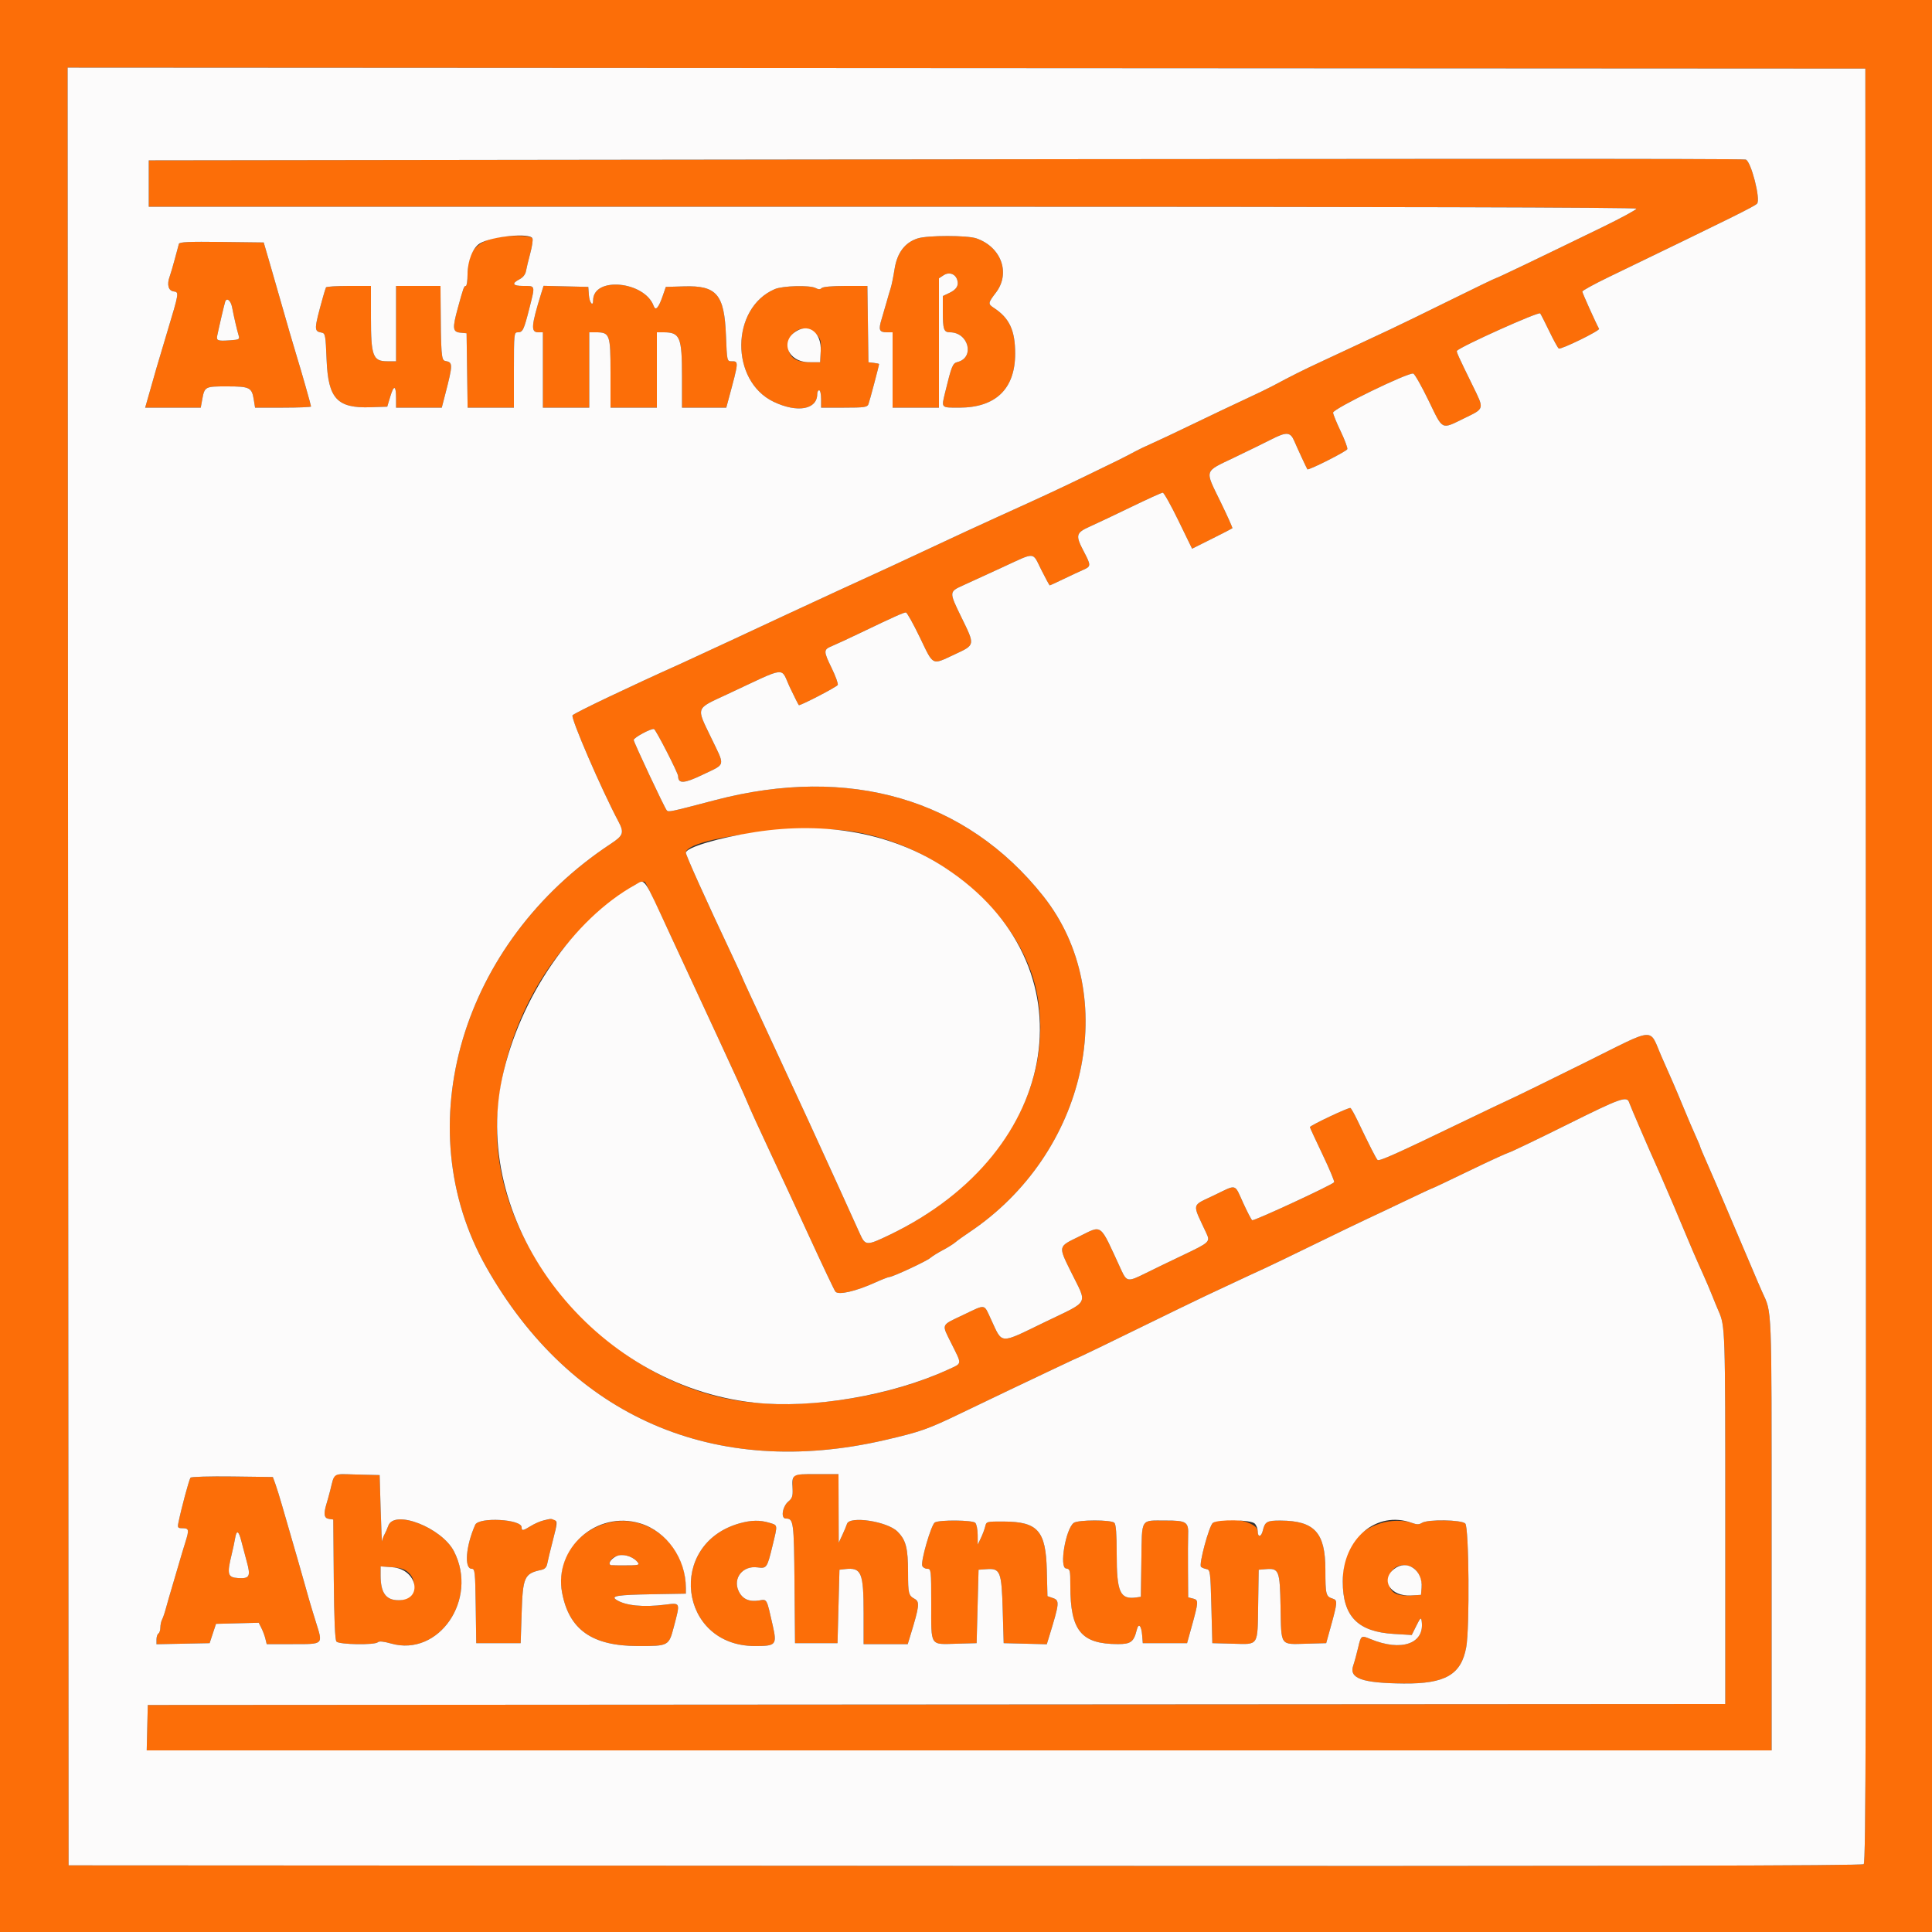
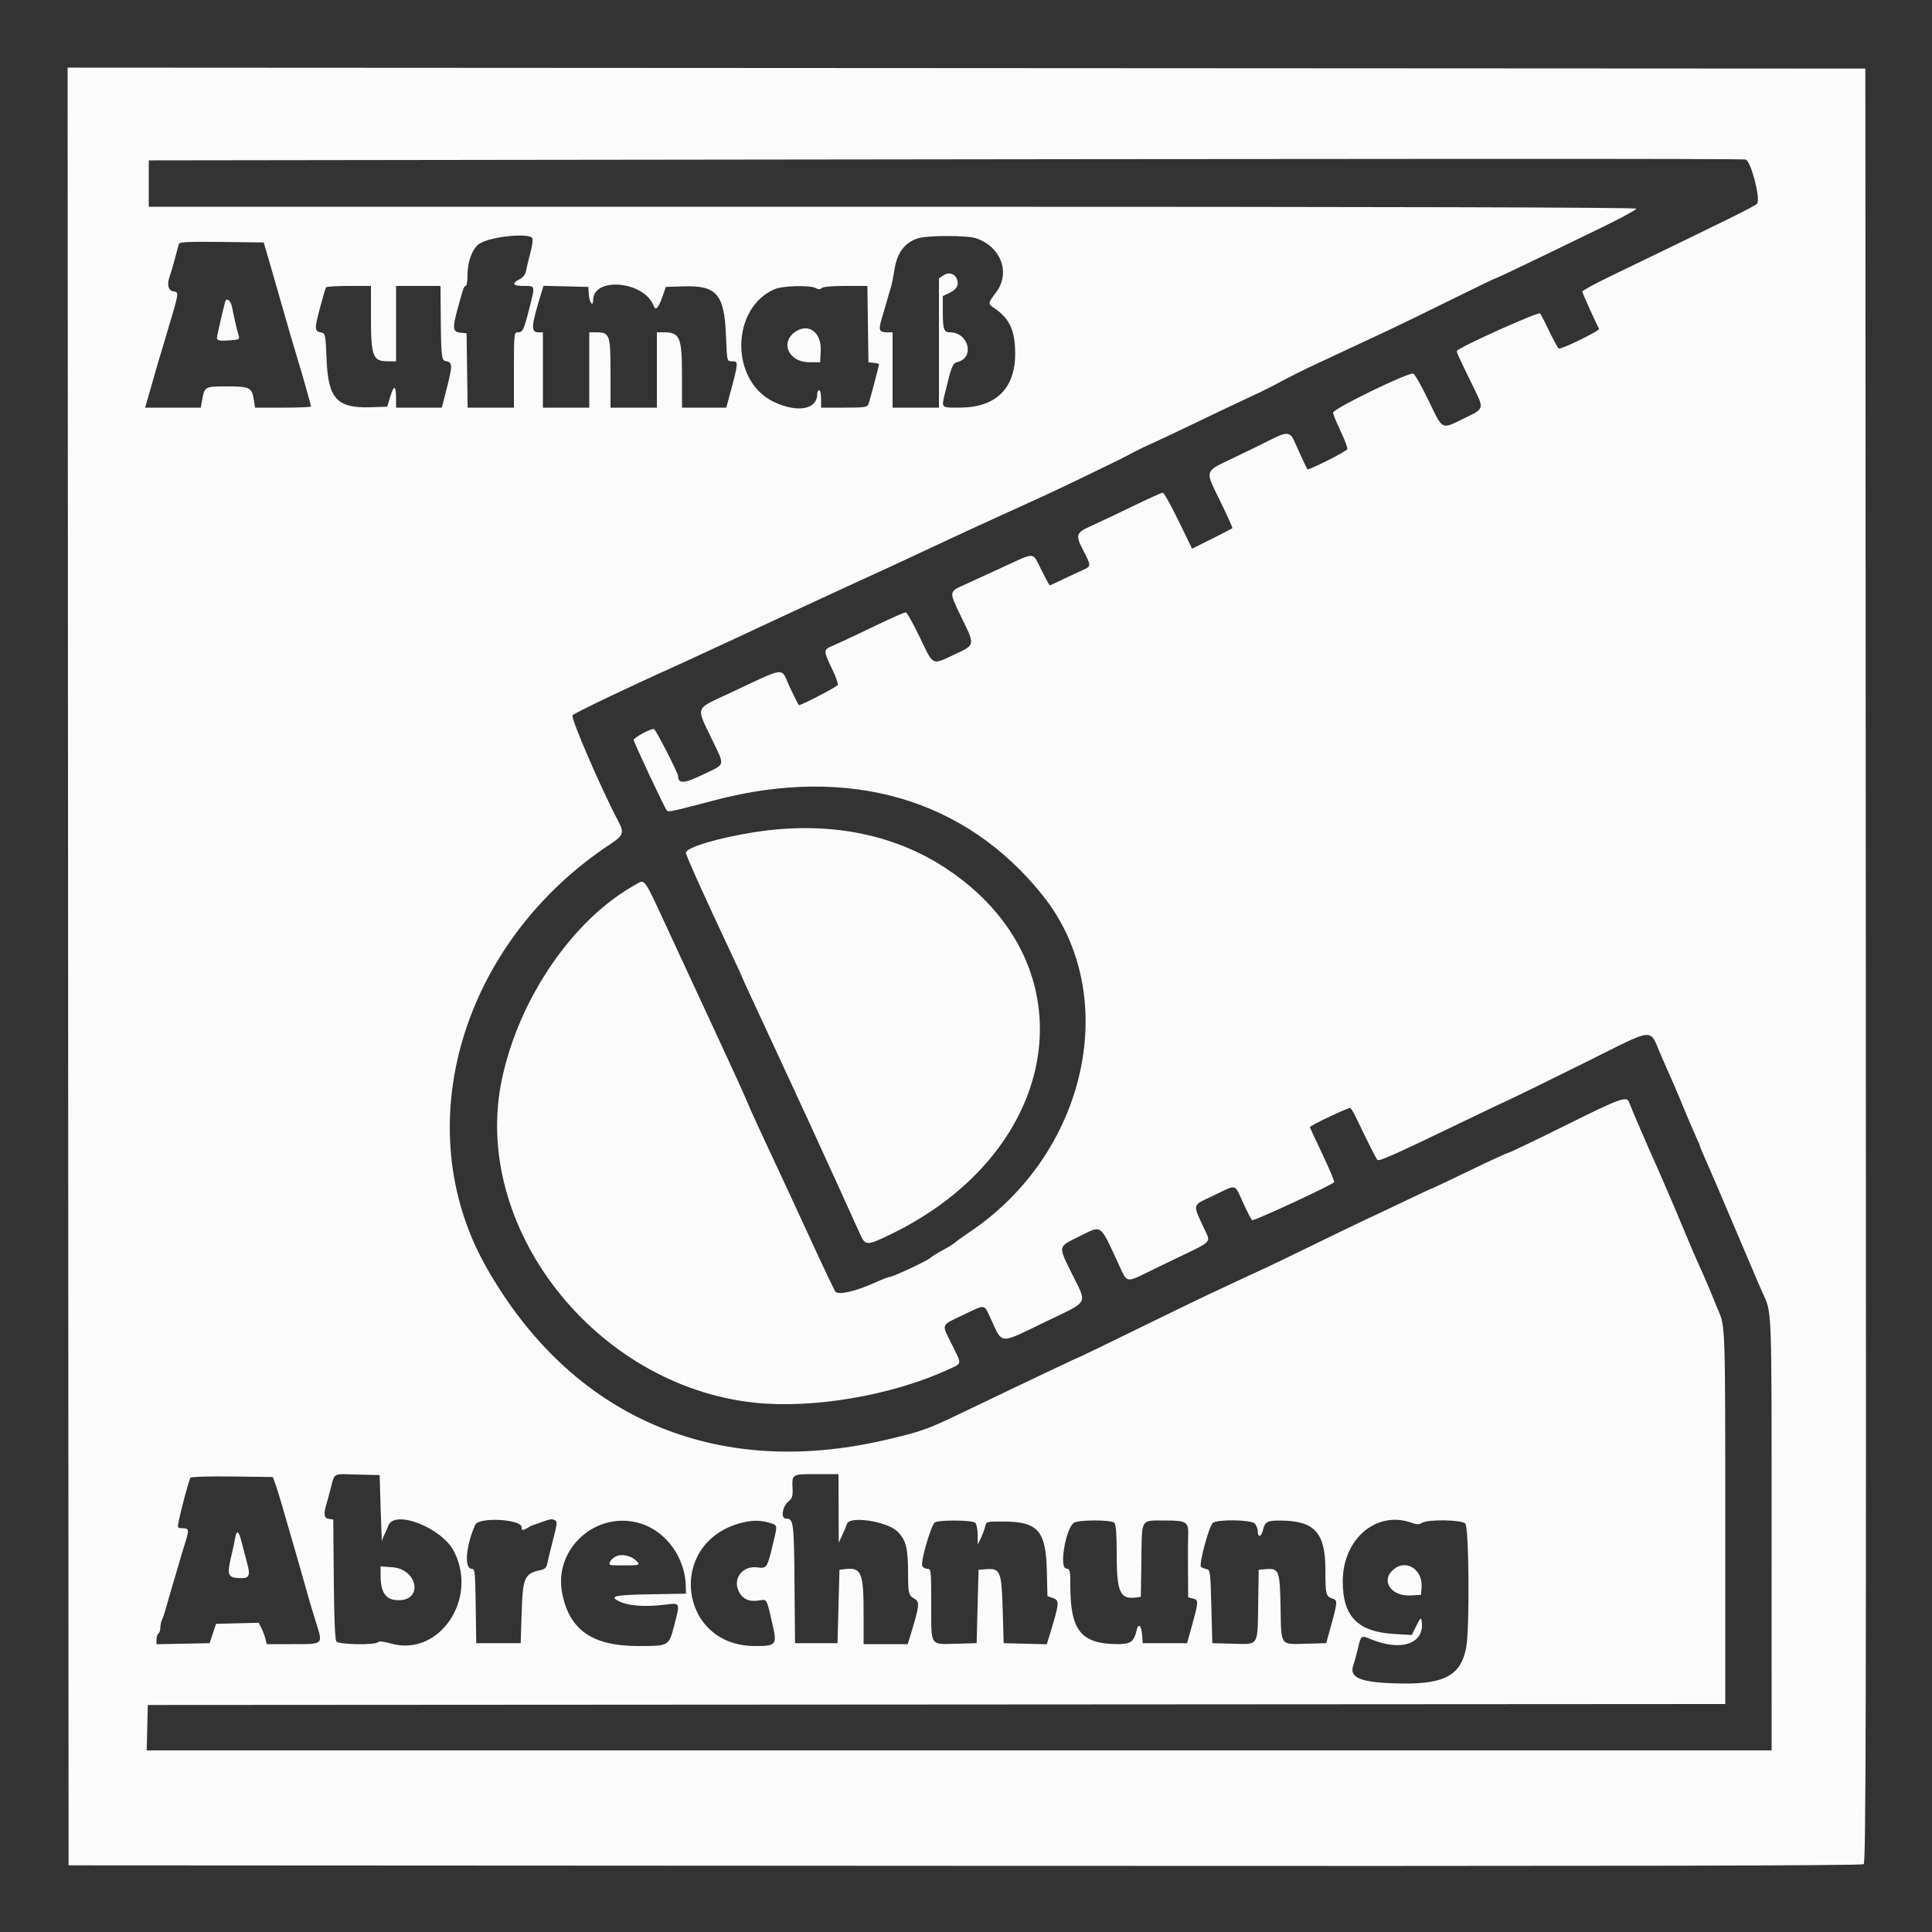
<svg xmlns="http://www.w3.org/2000/svg" id="svg" version="1.1" width="400" height="400" viewBox="0, 0, 400,400">
  <rect x="0" y="0" width="400" height="400" fill="#333333" stroke="none" />
  <g id="svgg">
-     <path id="path0" d="M0.000 200.000 L 0.000 400.000 200.000 400.000 L 400.000 400.000 400.000 200.000 L 400.000 0.000 200.000 0.000 L 0.000 0.000 0.000 200.000 M386.300 199.851 C 386.385 355.634,386.314 385.574,385.859 385.951 C 385.459 386.283,336.694 386.375,199.758 386.300 L 14.200 386.200 14.100 200.100 L 13.999 13.999 200.100 14.100 L 386.200 14.200 386.300 199.851 M105.900 33.100 L 30.800 33.202 30.800 38.001 L 30.800 42.800 184.800 42.800 C 287.201 42.800,338.800 42.934,338.800 43.200 C 338.800 43.420,335.695 45.112,331.900 46.960 C 318.292 53.585,309.911 57.600,309.688 57.600 C 309.564 57.600,305.308 59.653,300.231 62.161 C 295.154 64.670,289.560 67.394,287.800 68.213 C 286.040 69.033,283.070 70.423,281.200 71.301 C 279.330 72.179,275.910 73.775,273.600 74.848 C 269.715 76.652,267.555 77.733,263.400 79.955 C 262.520 80.425,260.000 81.641,257.800 82.657 C 255.600 83.673,250.830 85.940,247.200 87.694 C 243.570 89.448,239.610 91.318,238.400 91.848 C 237.190 92.379,235.660 93.110,235.000 93.473 C 233.176 94.477,230.755 95.679,224.400 98.736 C 218.112 101.760,216.289 102.607,206.600 106.999 C 203.080 108.595,197.140 111.341,193.400 113.101 C 189.660 114.861,185.610 116.750,184.400 117.300 C 179.971 119.311,166.906 125.331,163.600 126.885 C 159.058 129.020,142.511 136.705,141.000 137.383 C 130.537 142.072,119.108 147.520,118.540 148.090 C 118.080 148.550,124.506 163.426,128.027 170.054 C 129.263 172.381,129.064 172.984,126.500 174.672 C 95.484 195.093,84.229 233.252,100.654 262.306 C 118.225 293.388,147.986 306.311,183.200 298.151 C 190.601 296.436,192.073 295.916,199.000 292.575 C 202.740 290.770,207.330 288.570,209.200 287.686 C 211.070 286.801,215.095 284.890,218.144 283.439 C 221.192 281.987,223.745 280.800,223.815 280.800 C 223.886 280.800,229.041 278.303,235.272 275.252 C 241.502 272.201,247.950 269.071,249.600 268.297 C 257.951 264.379,260.721 263.088,262.000 262.517 C 262.770 262.173,267.360 259.959,272.200 257.596 C 277.040 255.233,281.990 252.846,283.200 252.292 C 284.410 251.738,287.882 250.095,290.915 248.642 C 293.949 247.189,296.504 246.000,296.592 246.000 C 296.681 246.000,300.049 244.404,304.077 242.454 C 308.105 240.504,311.850 238.779,312.400 238.621 C 312.950 238.463,318.452 235.821,324.627 232.751 C 335.677 227.257,336.873 226.840,337.326 228.328 C 337.500 228.900,341.670 238.574,342.788 241.000 C 343.130 241.743,344.104 243.980,345.442 247.100 C 345.749 247.815,346.253 248.985,346.562 249.700 C 346.871 250.415,347.608 252.170,348.200 253.600 C 349.876 257.648,351.093 260.470,352.600 263.800 C 353.197 265.120,354.040 267.100,354.474 268.200 C 354.908 269.300,355.501 270.740,355.792 271.400 C 357.183 274.554,357.200 275.077,357.200 314.059 L 357.200 352.799 193.900 352.900 L 30.600 353.000 30.487 357.700 L 30.375 362.400 198.587 362.400 L 366.800 362.400 366.794 317.500 C 366.788 269.219,366.899 272.031,364.818 267.428 C 364.414 266.532,363.596 264.630,363.000 263.200 C 362.404 261.770,361.599 259.880,361.210 259.000 C 360.821 258.120,359.291 254.520,357.809 251.000 C 356.327 247.480,354.414 243.025,353.558 241.099 C 352.701 239.174,352.000 237.514,352.000 237.411 C 352.000 237.308,351.567 236.273,351.037 235.112 C 350.507 233.950,349.408 231.380,348.594 229.400 C 347.779 227.420,346.794 225.080,346.405 224.200 C 346.015 223.320,344.945 220.890,344.026 218.800 C 341.329 212.659,343.205 212.526,328.320 219.913 C 321.214 223.439,314.230 226.860,312.800 227.515 C 311.370 228.170,307.140 230.182,303.400 231.988 C 289.032 238.923,285.533 240.493,285.203 240.151 C 284.883 239.821,283.550 237.197,281.006 231.892 C 280.397 230.623,279.762 229.500,279.594 229.396 C 279.289 229.208,271.200 233.030,271.200 233.362 C 271.200 233.459,272.373 235.995,273.806 238.998 C 275.239 242.000,276.326 244.596,276.221 244.766 C 275.896 245.291,259.599 252.846,259.252 252.632 C 259.073 252.522,258.227 250.894,257.372 249.016 C 255.542 244.995,256.150 245.155,251.410 247.446 C 246.577 249.782,246.763 248.876,249.783 255.365 C 250.584 257.085,250.400 257.258,245.083 259.785 C 242.397 261.062,238.809 262.798,237.108 263.644 C 233.503 265.436,233.282 265.403,232.124 262.895 C 227.526 252.935,228.379 253.592,223.268 256.079 C 219.056 258.129,219.091 257.963,221.725 263.306 C 225.169 270.293,225.760 269.155,216.314 273.729 C 206.754 278.358,207.621 278.407,205.154 273.100 C 203.663 269.893,204.179 269.972,199.446 272.229 C 194.702 274.491,194.907 273.986,197.013 278.229 C 199.209 282.656,199.279 282.190,196.207 283.597 C 182.489 289.880,163.671 292.331,150.400 289.564 C 123.941 284.048,101.814 257.274,102.917 232.109 C 103.540 217.892,109.519 203.703,119.200 193.464 C 124.546 187.811,132.679 181.668,133.551 182.624 C 133.740 182.831,136.101 187.770,138.799 193.600 C 141.497 199.430,146.006 209.150,148.819 215.200 C 151.633 221.250,154.292 227.100,154.729 228.200 C 155.165 229.300,157.131 233.620,159.098 237.800 C 161.064 241.980,164.882 250.208,167.581 256.083 C 170.279 261.959,172.696 267.051,172.950 267.399 C 173.528 268.190,177.101 267.387,181.155 265.555 C 182.561 264.920,183.887 264.400,184.102 264.400 C 184.786 264.400,191.766 261.155,192.600 260.450 C 193.040 260.077,194.210 259.348,195.200 258.828 C 196.190 258.309,197.360 257.577,197.800 257.202 C 198.240 256.827,199.500 255.920,200.600 255.188 C 225.092 238.870,232.326 206.089,215.977 185.507 C 199.998 165.389,175.876 158.351,148.000 165.671 C 138.655 168.125,138.413 168.176,138.040 167.770 C 137.607 167.299,131.200 153.656,131.200 153.205 C 131.200 152.711,134.872 150.742,135.408 150.948 C 135.811 151.103,140.400 160.059,140.400 160.691 C 140.400 162.334,141.648 162.250,145.603 160.341 C 150.329 158.061,150.172 158.832,147.173 152.609 C 144.141 146.317,143.955 146.823,150.400 143.822 C 163.389 137.774,161.478 137.980,163.578 142.400 C 164.519 144.380,165.341 146.000,165.404 146.000 C 165.987 146.000,173.306 142.189,173.452 141.809 C 173.557 141.535,173.004 139.996,172.222 138.389 C 170.451 134.750,170.455 134.502,172.300 133.737 C 173.125 133.395,175.870 132.121,178.400 130.907 C 185.002 127.738,187.094 126.800,187.555 126.800 C 187.778 126.800,189.086 129.140,190.461 132.000 C 193.319 137.945,192.868 137.723,197.594 135.516 C 201.962 133.476,201.924 133.689,199.005 127.714 C 196.495 122.574,196.498 122.515,199.306 121.237 C 200.458 120.714,204.083 119.051,207.362 117.543 C 214.589 114.218,213.673 114.167,215.600 118.000 C 216.485 119.760,217.267 121.200,217.338 121.200 C 217.410 121.200,218.713 120.600,220.234 119.866 C 221.755 119.132,223.585 118.278,224.300 117.968 C 225.895 117.277,225.901 117.054,224.400 114.200 C 222.611 110.798,222.730 110.319,225.700 108.991 C 227.075 108.376,230.926 106.552,234.257 104.937 C 237.588 103.321,240.506 102.000,240.740 102.000 C 240.975 102.000,242.436 104.611,243.987 107.802 L 246.808 113.603 250.904 111.556 C 253.157 110.430,255.068 109.446,255.150 109.370 C 255.233 109.295,254.099 106.769,252.630 103.758 C 249.410 97.155,249.220 97.753,255.487 94.753 C 258.299 93.407,261.818 91.686,263.306 90.928 C 266.366 89.370,267.162 89.433,267.958 91.295 C 268.603 92.807,270.513 96.923,270.679 97.163 C 270.877 97.447,278.763 93.473,278.946 92.997 C 279.042 92.746,278.419 91.067,277.560 89.266 C 276.702 87.465,276.000 85.738,276.000 85.430 C 276.000 84.629,291.693 76.997,292.613 77.350 C 292.923 77.468,294.356 80.003,295.799 82.983 C 298.802 89.184,298.329 88.950,303.129 86.613 C 307.422 84.524,307.347 84.822,304.861 79.753 C 301.917 73.750,301.482 72.784,301.648 72.620 C 302.657 71.616,318.595 64.460,318.882 64.882 C 319.074 65.167,319.940 66.872,320.806 68.670 C 321.671 70.469,322.537 72.038,322.730 72.157 C 323.169 72.428,331.278 68.462,331.068 68.079 C 330.377 66.822,327.600 60.645,327.600 60.365 C 327.600 60.168,330.075 58.812,333.100 57.350 C 358.923 44.874,363.171 42.772,363.774 42.169 C 364.586 41.357,362.523 33.327,361.427 33.033 C 360.660 32.827,293.779 32.845,105.900 33.100 M102.000 49.369 C 98.289 50.395,96.800 52.522,96.800 56.796 C 96.800 58.118,96.641 59.200,96.447 59.200 C 96.067 59.200,95.950 59.523,94.780 63.800 C 93.637 67.977,93.713 68.722,95.300 68.875 L 96.600 69.000 96.709 76.700 L 96.817 84.400 101.609 84.400 L 106.400 84.400 106.400 76.600 C 106.400 69.146,106.434 68.800,107.176 68.800 C 108.247 68.800,108.449 68.379,109.633 63.702 C 110.821 59.004,110.878 59.200,108.333 59.200 C 106.143 59.200,105.860 58.700,107.553 57.825 C 108.284 57.446,108.777 56.821,108.901 56.114 C 109.009 55.501,109.404 53.861,109.780 52.469 C 110.155 51.077,110.364 49.682,110.244 49.369 C 109.965 48.643,104.626 48.643,102.000 49.369 M190.005 49.356 C 187.363 50.197,185.749 52.320,185.219 55.657 C 184.961 57.275,184.602 59.050,184.421 59.600 C 184.241 60.150,183.870 61.410,183.597 62.400 C 183.325 63.390,182.841 65.051,182.522 66.091 C 181.839 68.317,182.036 68.800,183.624 68.800 L 184.800 68.800 184.800 76.600 L 184.800 84.400 189.600 84.400 L 194.400 84.400 194.400 71.009 L 194.400 57.618 195.373 56.981 C 196.495 56.246,197.783 56.687,198.182 57.943 C 198.548 59.096,198.038 59.945,196.556 60.647 L 195.200 61.291 195.200 64.413 C 195.200 68.201,195.401 68.800,196.669 68.800 C 200.538 68.800,201.874 74.042,198.238 74.955 C 197.232 75.207,197.024 75.722,195.664 81.306 C 194.886 84.500,194.792 84.400,198.589 84.400 C 206.154 84.400,210.182 80.507,210.180 73.200 C 210.178 68.402,208.993 65.855,205.782 63.751 C 204.513 62.920,204.534 62.755,206.200 60.573 C 209.261 56.563,207.312 51.148,202.163 49.356 C 200.276 48.699,192.070 48.699,190.005 49.356 M37.036 50.492 C 36.957 50.771,36.581 52.170,36.201 53.600 C 35.821 55.030,35.335 56.678,35.122 57.262 C 34.517 58.918,34.853 60.179,35.941 60.333 C 37.100 60.497,37.102 60.482,34.598 68.800 C 33.571 72.210,32.579 75.540,32.393 76.200 C 32.207 76.860,31.605 78.975,31.054 80.900 L 30.053 84.400 35.809 84.400 L 41.564 84.400 41.835 82.900 C 42.356 80.011,42.375 80.000,46.986 80.000 C 51.712 80.000,52.140 80.213,52.549 82.773 L 52.809 84.400 58.605 84.400 C 61.792 84.400,64.400 84.292,64.400 84.160 C 64.400 83.916,62.265 76.404,61.569 74.200 C 61.063 72.594,58.918 65.236,58.013 62.000 C 57.614 60.570,56.682 57.330,55.943 54.800 L 54.600 50.200 45.890 50.092 C 39.120 50.008,37.149 50.097,37.036 50.492 M67.494 59.500 C 67.410 59.665,67.141 60.520,66.896 61.400 C 64.982 68.281,64.970 68.574,66.600 68.866 C 67.341 68.998,67.416 69.412,67.619 74.491 C 67.941 82.540,69.798 84.545,76.712 84.315 L 80.174 84.200 80.809 82.089 C 81.554 79.614,82.000 79.756,82.000 82.467 L 82.000 84.400 86.733 84.400 L 91.466 84.400 92.163 81.700 C 93.794 75.380,93.796 75.022,92.200 74.733 C 91.365 74.582,91.293 73.633,91.216 61.700 L 91.200 59.200 86.600 59.200 L 82.000 59.200 82.000 67.000 L 82.000 74.800 80.194 74.800 C 77.203 74.800,76.803 73.727,76.801 65.700 L 76.800 59.200 72.224 59.200 C 69.707 59.200,67.578 59.335,67.494 59.500 M112.068 60.688 C 109.978 67.431,109.870 68.800,111.424 68.800 L 112.400 68.800 112.400 76.600 L 112.400 84.400 117.200 84.400 L 122.000 84.400 122.000 76.600 L 122.000 68.800 123.311 68.800 C 126.261 68.800,126.400 69.179,126.400 77.223 L 126.400 84.400 131.200 84.400 L 136.000 84.400 136.000 76.600 L 136.000 68.800 137.367 68.800 C 140.798 68.800,141.200 69.763,141.200 77.980 L 141.200 84.400 145.785 84.400 L 150.369 84.400 150.828 82.700 C 152.990 74.699,152.982 74.800,151.433 74.800 C 150.530 74.800,150.510 74.703,150.305 69.500 C 149.969 60.936,148.395 59.084,141.625 59.287 L 137.851 59.400 137.190 61.316 C 136.357 63.729,135.732 64.425,135.348 63.367 C 133.473 58.197,122.800 57.188,122.800 62.180 C 122.800 63.603,122.036 62.662,121.923 61.100 L 121.800 59.400 117.168 59.288 L 112.536 59.176 112.068 60.688 M160.400 59.864 C 151.270 63.772,151.133 78.873,160.188 83.194 C 165.085 85.531,169.200 84.795,169.200 81.581 C 169.200 81.152,169.380 80.800,169.600 80.800 C 169.820 80.800,170.000 81.610,170.000 82.600 L 170.000 84.400 174.757 84.400 C 178.914 84.400,179.550 84.312,179.795 83.700 C 180.042 83.083,182.000 75.691,182.000 75.375 C 182.000 75.308,181.505 75.196,180.900 75.127 L 179.800 75.000 179.692 67.100 L 179.583 59.200 175.072 59.200 C 172.342 59.200,170.387 59.373,170.123 59.637 C 169.807 59.953,169.460 59.953,168.869 59.637 C 167.684 59.002,162.061 59.153,160.400 59.864 M48.055 63.633 C 48.412 65.517,49.086 68.426,49.406 69.459 C 49.651 70.249,49.509 70.329,47.634 70.459 C 45.050 70.638,44.761 70.530,44.981 69.467 C 45.368 67.592,46.451 62.971,46.621 62.467 C 46.937 61.528,47.789 62.220,48.055 63.633 M168.947 69.144 C 169.928 70.169,170.030 70.536,169.922 72.644 L 169.800 75.000 167.523 74.991 C 164.641 74.980,163.193 73.851,163.213 71.630 C 163.242 68.344,166.731 66.832,168.947 69.144 M177.000 172.227 C 195.137 175.372,211.310 189.560,214.603 205.214 C 218.708 224.727,206.499 244.951,184.130 255.689 C 179.458 257.932,179.166 257.924,178.074 255.524 C 177.643 254.576,175.578 250.020,173.486 245.400 C 170.068 237.854,164.689 226.159,160.607 217.400 C 159.787 215.640,158.660 213.210,158.102 212.000 C 157.545 210.790,156.304 208.118,155.344 206.063 C 154.385 204.008,153.600 202.273,153.600 202.208 C 153.600 202.143,152.678 200.135,151.550 197.745 C 146.198 186.401,142.000 177.083,142.000 176.549 C 142.000 173.422,166.467 170.400,177.000 172.227 M69.017 306.088 C 68.882 306.589,68.586 307.720,68.359 308.600 C 68.132 309.480,67.778 310.753,67.573 311.428 C 66.953 313.471,67.102 314.330,68.100 314.472 L 69.000 314.600 69.106 326.966 C 69.177 335.276,69.357 339.507,69.655 339.866 C 70.187 340.507,77.612 340.628,78.234 340.006 C 78.494 339.746,79.429 339.839,80.964 340.275 C 90.871 343.094,99.066 331.110,94.003 321.210 C 91.484 316.284,81.619 312.436,80.390 315.900 C 80.175 316.505,79.820 317.313,79.600 317.695 C 79.380 318.077,79.161 318.707,79.114 319.095 C 79.067 319.483,78.932 316.560,78.814 312.600 L 78.600 305.400 73.931 305.288 C 69.365 305.178,69.256 305.195,69.017 306.088 M164.238 305.900 C 164.120 306.285,164.057 307.386,164.098 308.346 C 164.158 309.734,163.987 310.243,163.265 310.828 C 161.991 311.860,161.588 314.400,162.699 314.400 C 164.300 314.400,164.384 315.028,164.494 327.834 L 164.600 340.200 169.000 340.200 L 173.400 340.200 173.600 332.600 L 173.800 325.000 174.948 324.869 C 178.356 324.479,178.800 325.539,178.800 334.060 L 178.800 340.400 183.368 340.400 L 187.936 340.400 188.519 338.500 C 190.338 332.572,190.449 331.635,189.400 331.048 C 188.097 330.318,188.013 329.990,188.004 325.600 C 187.994 320.466,187.579 318.859,185.808 317.088 C 183.698 314.978,175.885 313.790,175.360 315.500 C 175.242 315.885,174.809 316.920,174.397 317.800 L 173.650 319.400 173.625 312.300 L 173.600 305.200 169.027 305.200 C 165.020 305.200,164.427 305.287,164.238 305.900 M39.437 305.940 C 39.091 306.500,37.516 312.382,36.930 315.300 C 36.735 316.271,36.829 316.400,37.731 316.400 C 39.148 316.400,39.203 316.669,38.345 319.400 C 37.931 320.720,37.415 322.430,37.200 323.200 C 36.984 323.970,36.349 326.130,35.788 328.000 C 35.227 329.870,34.578 332.120,34.345 333.000 C 34.112 333.880,33.760 334.913,33.561 335.295 C 33.362 335.677,33.200 336.431,33.200 336.971 C 33.200 337.511,33.020 338.064,32.800 338.200 C 32.580 338.336,32.400 338.892,32.400 339.435 L 32.400 340.423 37.900 340.311 L 43.400 340.200 44.062 338.200 L 44.725 336.200 49.145 336.087 L 53.566 335.974 54.127 337.087 C 54.435 337.699,54.806 338.695,54.951 339.300 L 55.215 340.400 60.620 340.400 C 67.044 340.400,66.883 340.549,65.432 335.918 C 64.860 334.093,64.190 331.880,63.942 331.000 C 63.695 330.120,63.340 328.860,63.154 328.200 C 62.359 325.373,61.039 320.772,60.169 317.800 C 59.654 316.040,58.846 313.250,58.373 311.600 C 57.900 309.950,57.283 307.970,57.001 307.200 L 56.490 305.800 48.073 305.692 C 43.444 305.633,39.558 305.744,39.437 305.940 M112.543 314.782 C 111.852 314.946,110.661 315.468,109.896 315.941 C 108.252 316.957,108.000 316.993,108.000 316.214 C 108.000 314.513,99.121 314.038,98.383 315.700 C 96.436 320.087,96.067 324.800,97.671 324.800 C 98.325 324.800,98.392 325.427,98.491 332.500 L 98.600 340.200 103.200 340.200 L 107.800 340.200 108.000 334.000 C 108.242 326.485,108.557 325.789,112.054 325.035 C 112.808 324.873,113.166 324.493,113.313 323.704 C 113.425 323.097,113.959 320.890,114.499 318.800 C 115.652 314.337,115.522 314.071,112.543 314.782 M124.905 315.570 C 118.683 317.691,115.198 323.472,116.370 329.728 C 117.812 337.422,122.580 340.782,132.074 340.794 C 138.462 340.802,138.469 340.799,139.535 336.737 C 140.858 331.696,140.911 331.825,137.700 332.230 C 133.158 332.802,129.501 332.437,127.612 331.222 C 126.386 330.434,127.879 330.196,134.832 330.075 L 142.000 329.950 142.000 328.780 C 142.000 319.359,133.366 312.687,124.905 315.570 M153.200 315.369 C 137.970 319.580,140.525 340.761,156.267 340.794 C 160.693 340.803,160.900 340.563,159.975 336.477 C 158.699 330.835,158.840 331.091,157.164 331.359 C 155.085 331.692,153.715 331.069,152.937 329.438 C 151.666 326.771,153.765 324.102,156.814 324.511 C 158.747 324.770,158.826 324.656,159.968 319.931 C 161.027 315.553,161.065 315.806,159.254 315.263 C 157.342 314.691,155.541 314.722,153.200 315.369 M193.551 315.204 C 192.798 315.643,190.586 323.264,190.941 324.191 C 191.070 324.526,191.541 324.800,191.987 324.800 C 192.775 324.800,192.800 325.029,192.800 332.151 C 192.800 340.995,192.461 340.469,198.058 340.314 L 202.200 340.200 202.400 332.600 L 202.600 325.000 204.221 324.881 C 207.105 324.669,207.366 325.323,207.600 333.341 L 207.800 340.200 212.264 340.313 L 216.727 340.426 217.315 338.513 C 219.339 331.919,219.393 331.345,218.030 330.870 L 216.863 330.464 216.732 325.101 C 216.531 316.921,214.874 315.049,207.808 315.017 C 204.297 315.000,204.210 315.023,203.988 316.000 C 203.863 316.550,203.462 317.630,203.096 318.400 L 202.431 319.800 202.416 317.780 C 202.407 316.669,202.184 315.544,201.920 315.280 C 201.341 314.701,194.518 314.639,193.551 315.204 M222.298 315.300 C 220.626 316.575,219.279 324.526,220.700 324.728 C 221.555 324.849,221.600 325.030,221.600 328.361 C 221.600 337.634,223.850 340.382,231.454 340.396 C 234.128 340.400,234.745 339.934,235.359 337.442 C 235.730 335.937,236.310 336.540,236.473 338.600 L 236.600 340.200 241.186 340.200 L 245.772 340.200 246.659 337.007 C 248.169 331.569,248.188 331.262,247.016 330.968 L 246.000 330.713 245.961 325.057 C 245.940 321.945,245.953 318.737,245.990 317.927 C 246.120 315.091,245.680 314.799,241.286 314.806 C 236.050 314.814,236.436 314.178,236.309 323.018 L 236.200 330.600 235.259 330.733 C 231.892 331.210,231.200 329.669,231.200 321.693 C 231.200 317.612,231.050 315.610,230.720 315.280 C 230.058 314.618,223.170 314.634,222.298 315.300 M251.107 315.300 C 250.326 315.904,248.162 323.930,248.654 324.395 C 248.844 324.575,249.360 324.787,249.800 324.866 C 250.558 325.002,250.610 325.405,250.800 332.605 L 251.000 340.200 255.240 340.313 C 260.676 340.458,260.356 340.954,260.490 332.170 L 260.600 325.000 262.000 324.882 C 264.810 324.646,264.984 325.085,265.126 332.740 C 265.277 340.913,264.964 340.466,270.445 340.314 L 274.574 340.200 275.460 337.007 C 276.934 331.695,276.963 331.305,275.912 330.977 C 274.510 330.539,274.413 330.148,274.406 324.945 C 274.396 317.316,272.155 314.864,265.149 314.818 C 262.319 314.799,261.892 315.039,261.448 316.900 C 261.123 318.260,260.400 318.349,260.400 317.029 C 260.400 314.940,253.283 313.616,251.107 315.300 M285.959 315.342 C 280.475 317.085,278.000 320.841,278.000 327.422 C 278.000 334.666,281.104 337.844,288.619 338.292 L 292.288 338.511 293.244 336.588 C 294.070 334.927,294.219 334.795,294.339 335.615 C 295.024 340.310,290.141 342.020,283.713 339.337 C 281.831 338.552,281.777 338.590,281.193 341.100 C 280.899 342.365,280.438 344.048,280.168 344.840 C 279.265 347.494,282.008 348.470,290.600 348.551 C 299.243 348.633,302.539 346.720,303.570 341.027 C 304.300 336.996,304.138 316.196,303.371 315.429 C 302.581 314.638,295.626 314.527,294.411 315.286 C 293.800 315.668,293.343 315.668,292.288 315.286 C 290.658 314.697,287.912 314.721,285.959 315.342 M49.972 319.100 C 50.234 320.145,50.731 322.022,51.078 323.270 C 51.940 326.374,51.683 326.875,49.304 326.722 C 47.127 326.583,46.956 325.949,47.971 321.800 C 48.240 320.700,48.556 319.215,48.674 318.500 C 48.974 316.677,49.416 316.881,49.972 319.100 M131.860 323.267 C 132.584 324.066,132.452 324.100,128.600 324.100 C 126.228 324.100,126.012 324.034,126.260 323.388 C 126.944 321.604,130.290 321.532,131.860 323.267 M292.155 324.383 C 293.479 324.886,294.476 326.882,294.323 328.724 L 294.200 330.200 292.119 330.320 C 288.925 330.505,287.600 329.654,287.600 327.419 C 287.600 324.726,289.582 323.405,292.155 324.383 M84.595 325.595 C 86.805 327.672,85.486 331.309,82.522 331.309 C 79.901 331.309,78.800 329.787,78.800 326.165 L 78.800 324.304 81.195 324.477 C 83.005 324.608,83.834 324.880,84.595 325.595 " stroke="none" fill="#fc6e08" fill-rule="evenodd" />
-     <path id="path1" d="M14.100 200.100 L 14.200 386.200 199.758 386.300 C 336.694 386.375,385.459 386.283,385.859 385.951 C 386.314 385.574,386.385 355.634,386.300 199.851 L 386.200 14.200 200.100 14.100 L 13.999 13.999 14.100 200.100 M361.427 33.033 C 362.523 33.327,364.586 41.357,363.774 42.169 C 363.171 42.772,358.923 44.874,333.100 57.350 C 330.075 58.812,327.600 60.168,327.600 60.365 C 327.600 60.645,330.377 66.822,331.068 68.079 C 331.278 68.462,323.169 72.428,322.730 72.157 C 322.537 72.038,321.671 70.469,320.806 68.670 C 319.940 66.872,319.074 65.167,318.882 64.882 C 318.595 64.460,302.657 71.616,301.648 72.620 C 301.482 72.784,301.917 73.750,304.861 79.753 C 307.347 84.822,307.422 84.524,303.129 86.613 C 298.329 88.950,298.802 89.184,295.799 82.983 C 294.356 80.003,292.923 77.468,292.613 77.350 C 291.693 76.997,276.000 84.629,276.000 85.430 C 276.000 85.738,276.702 87.465,277.560 89.266 C 278.419 91.067,279.042 92.746,278.946 92.997 C 278.763 93.473,270.877 97.447,270.679 97.163 C 270.513 96.923,268.603 92.807,267.958 91.295 C 267.162 89.433,266.366 89.370,263.306 90.928 C 261.818 91.686,258.299 93.407,255.487 94.753 C 249.220 97.753,249.410 97.155,252.630 103.758 C 254.099 106.769,255.233 109.295,255.150 109.370 C 255.068 109.446,253.157 110.430,250.904 111.556 L 246.808 113.603 243.987 107.802 C 242.436 104.611,240.975 102.000,240.740 102.000 C 240.506 102.000,237.588 103.321,234.257 104.937 C 230.926 106.552,227.075 108.376,225.700 108.991 C 222.730 110.319,222.611 110.798,224.400 114.200 C 225.901 117.054,225.895 117.277,224.300 117.968 C 223.585 118.278,221.755 119.132,220.234 119.866 C 218.713 120.600,217.410 121.200,217.338 121.200 C 217.267 121.200,216.485 119.760,215.600 118.000 C 213.673 114.167,214.589 114.218,207.362 117.543 C 204.083 119.051,200.458 120.714,199.306 121.237 C 196.498 122.515,196.495 122.574,199.005 127.714 C 201.924 133.689,201.962 133.476,197.594 135.516 C 192.868 137.723,193.319 137.945,190.461 132.000 C 189.086 129.140,187.778 126.800,187.555 126.800 C 187.094 126.800,185.002 127.738,178.400 130.907 C 175.870 132.121,173.125 133.395,172.300 133.737 C 170.455 134.502,170.451 134.750,172.222 138.389 C 173.004 139.996,173.557 141.535,173.452 141.809 C 173.306 142.189,165.987 146.000,165.404 146.000 C 165.341 146.000,164.519 144.380,163.578 142.400 C 161.478 137.980,163.389 137.774,150.400 143.822 C 143.955 146.823,144.141 146.317,147.173 152.609 C 150.172 158.832,150.329 158.061,145.603 160.341 C 141.648 162.250,140.400 162.334,140.400 160.691 C 140.400 160.059,135.811 151.103,135.408 150.948 C 134.872 150.742,131.200 152.711,131.200 153.205 C 131.200 153.656,137.607 167.299,138.040 167.770 C 138.413 168.176,138.655 168.125,148.000 165.671 C 175.876 158.351,199.998 165.389,215.977 185.507 C 232.326 206.089,225.092 238.870,200.600 255.188 C 199.500 255.920,198.240 256.827,197.800 257.202 C 197.360 257.577,196.190 258.309,195.200 258.828 C 194.210 259.348,193.040 260.077,192.600 260.450 C 191.766 261.155,184.786 264.400,184.102 264.400 C 183.887 264.400,182.561 264.920,181.155 265.555 C 177.101 267.387,173.528 268.190,172.950 267.399 C 172.696 267.051,170.279 261.959,167.581 256.083 C 164.882 250.208,161.064 241.980,159.098 237.800 C 157.131 233.620,155.165 229.300,154.729 228.200 C 154.292 227.100,151.633 221.250,148.819 215.200 C 146.006 209.150,141.497 199.430,138.799 193.600 C 133.019 181.109,133.647 182.004,131.504 183.197 C 118.693 190.331,107.586 206.463,103.963 223.200 C 97.345 253.780,123.057 286.862,156.200 290.408 C 168.285 291.701,184.563 288.930,196.207 283.597 C 199.279 282.190,199.209 282.656,197.013 278.229 C 194.907 273.986,194.702 274.491,199.446 272.229 C 204.179 269.972,203.663 269.893,205.154 273.100 C 207.621 278.407,206.754 278.358,216.314 273.729 C 225.760 269.155,225.169 270.293,221.725 263.306 C 219.091 257.963,219.056 258.129,223.268 256.079 C 228.379 253.592,227.526 252.935,232.124 262.895 C 233.282 265.403,233.503 265.436,237.108 263.644 C 238.809 262.798,242.397 261.062,245.083 259.785 C 250.400 257.258,250.584 257.085,249.783 255.365 C 246.763 248.876,246.577 249.782,251.410 247.446 C 256.150 245.155,255.542 244.995,257.372 249.016 C 258.227 250.894,259.073 252.522,259.252 252.632 C 259.599 252.846,275.896 245.291,276.221 244.766 C 276.326 244.596,275.239 242.000,273.806 238.998 C 272.373 235.995,271.200 233.459,271.200 233.362 C 271.200 233.030,279.289 229.208,279.594 229.396 C 279.762 229.500,280.397 230.623,281.006 231.892 C 283.550 237.197,284.883 239.821,285.203 240.151 C 285.533 240.493,289.032 238.923,303.400 231.988 C 307.140 230.182,311.370 228.170,312.800 227.515 C 314.230 226.860,321.214 223.439,328.320 219.913 C 343.205 212.526,341.329 212.659,344.026 218.800 C 344.945 220.890,346.015 223.320,346.405 224.200 C 346.794 225.080,347.779 227.420,348.594 229.400 C 349.408 231.380,350.507 233.950,351.037 235.112 C 351.567 236.273,352.000 237.308,352.000 237.411 C 352.000 237.514,352.701 239.174,353.558 241.099 C 354.414 243.025,356.327 247.480,357.809 251.000 C 359.291 254.520,360.821 258.120,361.210 259.000 C 361.599 259.880,362.404 261.770,363.000 263.200 C 363.596 264.630,364.414 266.532,364.818 267.428 C 366.899 272.031,366.788 269.219,366.794 317.500 L 366.800 362.400 198.587 362.400 L 30.375 362.400 30.487 357.700 L 30.600 353.000 193.900 352.900 L 357.200 352.799 357.200 314.059 C 357.200 275.077,357.183 274.554,355.792 271.400 C 355.501 270.740,354.908 269.300,354.474 268.200 C 354.040 267.100,353.197 265.120,352.600 263.800 C 351.093 260.470,349.876 257.648,348.200 253.600 C 347.608 252.170,346.871 250.415,346.562 249.700 C 346.253 248.985,345.749 247.815,345.442 247.100 C 344.104 243.980,343.130 241.743,342.788 241.000 C 341.670 238.574,337.500 228.900,337.326 228.328 C 336.873 226.840,335.677 227.257,324.627 232.751 C 318.452 235.821,312.950 238.463,312.400 238.621 C 311.850 238.779,308.105 240.504,304.077 242.454 C 300.049 244.404,296.681 246.000,296.592 246.000 C 296.504 246.000,293.949 247.189,290.915 248.642 C 287.882 250.095,284.410 251.738,283.200 252.292 C 281.990 252.846,277.040 255.233,272.200 257.596 C 267.360 259.959,262.770 262.173,262.000 262.517 C 260.721 263.088,257.951 264.379,249.600 268.297 C 247.950 269.071,241.502 272.201,235.272 275.252 C 229.041 278.303,223.886 280.800,223.815 280.800 C 223.745 280.800,221.192 281.987,218.144 283.439 C 215.095 284.890,211.070 286.801,209.200 287.686 C 207.330 288.570,202.740 290.770,199.000 292.575 C 192.073 295.916,190.601 296.436,183.200 298.151 C 147.986 306.311,118.225 293.388,100.654 262.306 C 84.229 233.252,95.484 195.093,126.500 174.672 C 129.064 172.984,129.263 172.381,128.027 170.054 C 124.506 163.426,118.080 148.550,118.540 148.090 C 119.108 147.520,130.537 142.072,141.000 137.383 C 142.511 136.705,159.058 129.020,163.600 126.885 C 166.906 125.331,179.971 119.311,184.400 117.300 C 185.610 116.750,189.660 114.861,193.400 113.101 C 197.140 111.341,203.080 108.595,206.600 106.999 C 216.289 102.607,218.112 101.760,224.400 98.736 C 230.755 95.679,233.176 94.477,235.000 93.473 C 235.660 93.110,237.190 92.379,238.400 91.848 C 239.610 91.318,243.570 89.448,247.200 87.694 C 250.830 85.940,255.600 83.673,257.800 82.657 C 260.000 81.641,262.520 80.425,263.400 79.955 C 267.555 77.733,269.715 76.652,273.600 74.848 C 275.910 73.775,279.330 72.179,281.200 71.301 C 283.070 70.423,286.040 69.033,287.800 68.213 C 289.560 67.394,295.154 64.670,300.231 62.161 C 305.308 59.653,309.564 57.600,309.688 57.600 C 309.911 57.600,318.292 53.585,331.900 46.960 C 335.695 45.112,338.800 43.420,338.800 43.200 C 338.800 42.934,287.201 42.800,184.800 42.800 L 30.800 42.800 30.800 38.001 L 30.800 33.202 105.900 33.100 C 293.779 32.845,360.660 32.827,361.427 33.033 M110.244 49.369 C 110.364 49.682,110.155 51.077,109.780 52.469 C 109.404 53.861,109.009 55.501,108.901 56.114 C 108.777 56.821,108.284 57.446,107.553 57.825 C 105.860 58.700,106.143 59.200,108.333 59.200 C 110.878 59.200,110.821 59.004,109.633 63.702 C 108.449 68.379,108.247 68.800,107.176 68.800 C 106.434 68.800,106.400 69.146,106.400 76.600 L 106.400 84.400 101.609 84.400 L 96.817 84.400 96.709 76.700 L 96.600 69.000 95.300 68.875 C 93.713 68.722,93.637 67.977,94.780 63.800 C 95.950 59.523,96.067 59.200,96.447 59.200 C 96.641 59.200,96.800 58.118,96.800 56.796 C 96.800 54.056,97.873 51.322,99.298 50.431 C 101.709 48.924,109.772 48.142,110.244 49.369 M202.163 49.356 C 207.312 51.148,209.261 56.563,206.200 60.573 C 204.534 62.755,204.513 62.920,205.782 63.751 C 208.993 65.855,210.178 68.402,210.180 73.200 C 210.182 80.507,206.154 84.400,198.589 84.400 C 194.792 84.400,194.886 84.500,195.664 81.306 C 197.024 75.722,197.232 75.207,198.238 74.955 C 201.874 74.042,200.538 68.800,196.669 68.800 C 195.401 68.800,195.200 68.201,195.200 64.413 L 195.200 61.291 196.556 60.647 C 198.038 59.945,198.548 59.096,198.182 57.943 C 197.783 56.687,196.495 56.246,195.373 56.981 L 194.400 57.618 194.400 71.009 L 194.400 84.400 189.600 84.400 L 184.800 84.400 184.800 76.600 L 184.800 68.800 183.624 68.800 C 182.036 68.800,181.839 68.317,182.522 66.091 C 182.841 65.051,183.325 63.390,183.597 62.400 C 183.870 61.410,184.241 60.150,184.421 59.600 C 184.602 59.050,184.961 57.275,185.219 55.657 C 185.749 52.320,187.363 50.197,190.005 49.356 C 192.070 48.699,200.276 48.699,202.163 49.356 M55.943 54.800 C 56.682 57.330,57.614 60.570,58.013 62.000 C 58.918 65.236,61.063 72.594,61.569 74.200 C 62.265 76.404,64.400 83.916,64.400 84.160 C 64.400 84.292,61.792 84.400,58.605 84.400 L 52.809 84.400 52.549 82.773 C 52.140 80.213,51.712 80.000,46.986 80.000 C 42.375 80.000,42.356 80.011,41.835 82.900 L 41.564 84.400 35.809 84.400 L 30.053 84.400 31.054 80.900 C 31.605 78.975,32.207 76.860,32.393 76.200 C 32.579 75.540,33.571 72.210,34.598 68.800 C 37.102 60.482,37.100 60.497,35.941 60.333 C 34.853 60.179,34.517 58.918,35.122 57.262 C 35.335 56.678,35.821 55.030,36.201 53.600 C 36.581 52.170,36.957 50.771,37.036 50.492 C 37.149 50.097,39.120 50.008,45.890 50.092 L 54.600 50.200 55.943 54.800 M76.801 65.700 C 76.803 73.727,77.203 74.800,80.194 74.800 L 82.000 74.800 82.000 67.000 L 82.000 59.200 86.600 59.200 L 91.200 59.200 91.216 61.700 C 91.293 73.633,91.365 74.582,92.200 74.733 C 93.796 75.022,93.794 75.380,92.163 81.700 L 91.466 84.400 86.733 84.400 L 82.000 84.400 82.000 82.467 C 82.000 79.756,81.554 79.614,80.809 82.089 L 80.174 84.200 76.712 84.315 C 69.798 84.545,67.941 82.540,67.619 74.491 C 67.416 69.412,67.341 68.998,66.600 68.866 C 64.970 68.574,64.982 68.281,66.896 61.400 C 67.141 60.520,67.410 59.665,67.494 59.500 C 67.578 59.335,69.707 59.200,72.224 59.200 L 76.800 59.200 76.801 65.700 M121.923 61.100 C 122.036 62.662,122.800 63.603,122.800 62.180 C 122.800 57.188,133.473 58.197,135.348 63.367 C 135.732 64.425,136.357 63.729,137.190 61.316 L 137.851 59.400 141.625 59.287 C 148.395 59.084,149.969 60.936,150.305 69.500 C 150.510 74.703,150.530 74.800,151.433 74.800 C 152.982 74.800,152.990 74.699,150.828 82.700 L 150.369 84.400 145.785 84.400 L 141.200 84.400 141.200 77.980 C 141.200 69.763,140.798 68.800,137.367 68.800 L 136.000 68.800 136.000 76.600 L 136.000 84.400 131.200 84.400 L 126.400 84.400 126.400 77.223 C 126.400 69.179,126.261 68.800,123.311 68.800 L 122.000 68.800 122.000 76.600 L 122.000 84.400 117.200 84.400 L 112.400 84.400 112.400 76.600 L 112.400 68.800 111.424 68.800 C 109.870 68.800,109.978 67.431,112.068 60.688 L 112.536 59.176 117.168 59.288 L 121.800 59.400 121.923 61.100 M168.869 59.637 C 169.460 59.953,169.807 59.953,170.123 59.637 C 170.387 59.373,172.342 59.200,175.072 59.200 L 179.583 59.200 179.692 67.100 L 179.800 75.000 180.900 75.127 C 181.505 75.196,182.000 75.308,182.000 75.375 C 182.000 75.691,180.042 83.083,179.795 83.700 C 179.550 84.312,178.914 84.400,174.757 84.400 L 170.000 84.400 170.000 82.600 C 170.000 81.610,169.820 80.800,169.600 80.800 C 169.380 80.800,169.200 81.152,169.200 81.581 C 169.200 84.795,165.085 85.531,160.188 83.194 C 151.133 78.873,151.270 63.772,160.400 59.864 C 162.061 59.153,167.684 59.002,168.869 59.637 M46.621 62.467 C 46.451 62.971,45.368 67.592,44.981 69.467 C 44.761 70.530,45.050 70.638,47.634 70.459 C 49.509 70.329,49.651 70.249,49.406 69.459 C 49.086 68.426,48.412 65.517,48.055 63.633 C 47.789 62.220,46.937 61.528,46.621 62.467 M165.000 68.483 C 161.368 70.566,163.076 74.973,167.523 74.991 L 169.800 75.000 169.922 72.644 C 170.108 69.027,167.660 66.957,165.000 68.483 M156.400 172.261 C 148.907 173.409,142.000 175.466,142.000 176.549 C 142.000 177.083,146.198 186.401,151.550 197.745 C 152.678 200.135,153.600 202.143,153.600 202.208 C 153.600 202.273,154.385 204.008,155.344 206.063 C 156.304 208.118,157.545 210.790,158.102 212.000 C 158.660 213.210,159.787 215.640,160.607 217.400 C 164.689 226.159,170.068 237.854,173.486 245.400 C 175.578 250.020,177.643 254.576,178.074 255.524 C 179.166 257.924,179.458 257.932,184.130 255.689 C 220.244 238.352,226.139 199.633,195.702 179.684 C 184.810 172.545,171.253 169.985,156.400 172.261 M78.814 312.600 C 78.932 316.560,79.067 319.483,79.114 319.095 C 79.161 318.707,79.380 318.077,79.600 317.695 C 79.820 317.313,80.175 316.505,80.390 315.900 C 81.619 312.436,91.484 316.284,94.003 321.210 C 99.066 331.110,90.871 343.094,80.964 340.275 C 79.429 339.839,78.494 339.746,78.234 340.006 C 77.612 340.628,70.187 340.507,69.655 339.866 C 69.357 339.507,69.177 335.276,69.106 326.966 L 69.000 314.600 68.100 314.472 C 67.102 314.330,66.953 313.471,67.573 311.428 C 67.778 310.753,68.132 309.480,68.359 308.600 C 69.349 304.765,68.683 305.161,73.931 305.288 L 78.600 305.400 78.814 312.600 M173.625 312.300 L 173.650 319.400 174.397 317.800 C 174.809 316.920,175.242 315.885,175.360 315.500 C 175.885 313.790,183.698 314.978,185.808 317.088 C 187.579 318.859,187.994 320.466,188.004 325.600 C 188.013 329.990,188.097 330.318,189.400 331.048 C 190.449 331.635,190.338 332.572,188.519 338.500 L 187.936 340.400 183.368 340.400 L 178.800 340.400 178.800 334.060 C 178.800 325.539,178.356 324.479,174.948 324.869 L 173.800 325.000 173.600 332.600 L 173.400 340.200 169.000 340.200 L 164.600 340.200 164.494 327.834 C 164.384 315.028,164.300 314.400,162.699 314.400 C 161.588 314.400,161.991 311.860,163.265 310.828 C 163.987 310.243,164.158 309.734,164.098 308.346 C 163.960 305.151,163.884 305.200,169.027 305.200 L 173.600 305.200 173.625 312.300 M57.001 307.200 C 57.283 307.970,57.900 309.950,58.373 311.600 C 58.846 313.250,59.654 316.040,60.169 317.800 C 61.039 320.772,62.359 325.373,63.154 328.200 C 63.340 328.860,63.695 330.120,63.942 331.000 C 64.190 331.880,64.860 334.093,65.432 335.918 C 66.883 340.549,67.044 340.400,60.620 340.400 L 55.215 340.400 54.951 339.300 C 54.806 338.695,54.435 337.699,54.127 337.087 L 53.566 335.974 49.145 336.087 L 44.725 336.200 44.062 338.200 L 43.400 340.200 37.900 340.311 L 32.400 340.423 32.400 339.435 C 32.400 338.892,32.580 338.336,32.800 338.200 C 33.020 338.064,33.200 337.511,33.200 336.971 C 33.200 336.431,33.362 335.677,33.561 335.295 C 33.760 334.913,34.112 333.880,34.345 333.000 C 34.578 332.120,35.227 329.870,35.788 328.000 C 36.349 326.130,36.984 323.970,37.200 323.200 C 37.415 322.430,37.931 320.720,38.345 319.400 C 39.203 316.669,39.148 316.400,37.731 316.400 C 36.829 316.400,36.735 316.271,36.930 315.300 C 37.516 312.382,39.091 306.500,39.437 305.940 C 39.558 305.744,43.444 305.633,48.073 305.692 L 56.490 305.800 57.001 307.200 M114.840 314.728 C 115.415 314.972,115.380 315.390,114.499 318.800 C 113.959 320.890,113.425 323.097,113.313 323.704 C 113.166 324.493,112.808 324.873,112.054 325.035 C 108.557 325.789,108.242 326.485,108.000 334.000 L 107.800 340.200 103.200 340.200 L 98.600 340.200 98.491 332.500 C 98.392 325.427,98.325 324.800,97.671 324.800 C 96.067 324.800,96.436 320.087,98.383 315.700 C 99.121 314.038,108.000 314.513,108.000 316.214 C 108.000 316.993,108.252 316.957,109.896 315.941 C 110.661 315.468,111.852 314.946,112.543 314.782 C 114.130 314.403,114.078 314.404,114.840 314.728 M132.543 315.398 C 138.035 317.064,142.000 322.675,142.000 328.780 L 142.000 329.950 134.832 330.075 C 127.879 330.196,126.386 330.434,127.612 331.222 C 129.501 332.437,133.158 332.802,137.700 332.230 C 140.911 331.825,140.858 331.696,139.535 336.737 C 138.469 340.799,138.462 340.802,132.074 340.794 C 122.580 340.782,117.812 337.422,116.370 329.728 C 114.648 320.539,123.534 312.665,132.543 315.398 M159.254 315.263 C 161.065 315.806,161.027 315.553,159.968 319.931 C 158.826 324.656,158.747 324.770,156.814 324.511 C 153.765 324.102,151.666 326.771,152.937 329.438 C 153.715 331.069,155.085 331.692,157.164 331.359 C 158.840 331.091,158.699 330.835,159.975 336.477 C 160.900 340.563,160.693 340.803,156.267 340.794 C 140.525 340.761,137.970 319.580,153.200 315.369 C 155.541 314.722,157.342 314.691,159.254 315.263 M201.920 315.280 C 202.184 315.544,202.407 316.669,202.416 317.780 L 202.431 319.800 203.096 318.400 C 203.462 317.630,203.863 316.550,203.988 316.000 C 204.210 315.023,204.297 315.000,207.808 315.017 C 214.874 315.049,216.531 316.921,216.732 325.101 L 216.863 330.464 218.030 330.870 C 219.393 331.345,219.339 331.919,217.315 338.513 L 216.727 340.426 212.264 340.313 L 207.800 340.200 207.600 333.341 C 207.366 325.323,207.105 324.669,204.221 324.881 L 202.600 325.000 202.400 332.600 L 202.200 340.200 198.058 340.314 C 192.461 340.469,192.800 340.995,192.800 332.151 C 192.800 325.029,192.775 324.800,191.987 324.800 C 191.541 324.800,191.070 324.526,190.941 324.191 C 190.586 323.264,192.798 315.643,193.551 315.204 C 194.518 314.639,201.341 314.701,201.920 315.280 M230.720 315.280 C 231.050 315.610,231.200 317.612,231.200 321.693 C 231.200 329.669,231.892 331.210,235.259 330.733 L 236.200 330.600 236.309 323.018 C 236.436 314.178,236.050 314.814,241.286 314.806 C 245.680 314.799,246.120 315.091,245.990 317.927 C 245.953 318.737,245.940 321.945,245.961 325.057 L 246.000 330.713 247.016 330.968 C 248.188 331.262,248.169 331.569,246.659 337.007 L 245.772 340.200 241.186 340.200 L 236.600 340.200 236.473 338.600 C 236.310 336.540,235.730 335.937,235.359 337.442 C 234.745 339.934,234.128 340.400,231.454 340.396 C 223.850 340.382,221.600 337.634,221.600 328.361 C 221.600 325.030,221.555 324.849,220.700 324.728 C 219.279 324.526,220.626 316.575,222.298 315.300 C 223.170 314.634,230.058 314.618,230.720 315.280 M259.771 315.429 C 260.117 315.774,260.400 316.494,260.400 317.029 C 260.400 318.349,261.123 318.260,261.448 316.900 C 261.892 315.039,262.319 314.799,265.149 314.818 C 272.155 314.864,274.396 317.316,274.406 324.945 C 274.413 330.148,274.510 330.539,275.912 330.977 C 276.963 331.305,276.934 331.695,275.460 337.007 L 274.574 340.200 270.445 340.314 C 264.964 340.466,265.277 340.913,265.126 332.740 C 264.984 325.085,264.810 324.646,262.000 324.882 L 260.600 325.000 260.490 332.170 C 260.356 340.954,260.676 340.458,255.240 340.313 L 251.000 340.200 250.800 332.605 C 250.610 325.405,250.558 325.002,249.800 324.866 C 249.360 324.787,248.844 324.575,248.654 324.395 C 248.162 323.930,250.326 315.904,251.107 315.300 C 252.110 314.524,258.968 314.625,259.771 315.429 M292.288 315.286 C 293.343 315.668,293.800 315.668,294.411 315.286 C 295.626 314.527,302.581 314.638,303.371 315.429 C 304.138 316.196,304.300 336.996,303.570 341.027 C 302.539 346.720,299.243 348.633,290.600 348.551 C 282.008 348.470,279.265 347.494,280.168 344.840 C 280.438 344.048,280.899 342.365,281.193 341.100 C 281.777 338.590,281.831 338.552,283.713 339.337 C 290.141 342.020,295.024 340.310,294.339 335.615 C 294.219 334.795,294.070 334.927,293.244 336.588 L 292.288 338.511 288.619 338.292 C 281.104 337.844,278.000 334.666,278.000 327.422 C 278.000 318.601,285.003 312.652,292.288 315.286 M48.674 318.500 C 48.556 319.215,48.240 320.700,47.971 321.800 C 46.956 325.949,47.127 326.583,49.304 326.722 C 51.683 326.875,51.940 326.374,51.078 323.270 C 50.731 322.022,50.234 320.145,49.972 319.100 C 49.416 316.881,48.974 316.677,48.674 318.500 M127.509 322.244 C 126.306 322.875,125.758 323.977,126.613 324.050 C 126.936 324.078,127.830 324.100,128.600 324.100 C 132.452 324.100,132.584 324.066,131.860 323.267 C 130.809 322.105,128.714 321.613,127.509 322.244 M288.654 324.829 C 285.724 327.134,287.889 330.565,292.119 330.320 L 294.200 330.200 294.323 328.724 C 294.627 325.067,291.277 322.766,288.654 324.829 M78.800 326.165 C 78.800 329.787,79.901 331.309,82.522 331.309 C 87.687 331.309,86.433 324.856,81.195 324.477 L 78.800 324.304 78.800 326.165 " stroke="none" fill="#fcfbfb" fill-rule="evenodd" />
+     <path id="path1" d="M14.100 200.100 L 14.200 386.200 199.758 386.300 C 336.694 386.375,385.459 386.283,385.859 385.951 C 386.314 385.574,386.385 355.634,386.300 199.851 L 386.200 14.200 200.100 14.100 L 13.999 13.999 14.100 200.100 M361.427 33.033 C 362.523 33.327,364.586 41.357,363.774 42.169 C 363.171 42.772,358.923 44.874,333.100 57.350 C 330.075 58.812,327.600 60.168,327.600 60.365 C 327.600 60.645,330.377 66.822,331.068 68.079 C 331.278 68.462,323.169 72.428,322.730 72.157 C 322.537 72.038,321.671 70.469,320.806 68.670 C 319.940 66.872,319.074 65.167,318.882 64.882 C 318.595 64.460,302.657 71.616,301.648 72.620 C 301.482 72.784,301.917 73.750,304.861 79.753 C 307.347 84.822,307.422 84.524,303.129 86.613 C 298.329 88.950,298.802 89.184,295.799 82.983 C 294.356 80.003,292.923 77.468,292.613 77.350 C 291.693 76.997,276.000 84.629,276.000 85.430 C 276.000 85.738,276.702 87.465,277.560 89.266 C 278.419 91.067,279.042 92.746,278.946 92.997 C 278.763 93.473,270.877 97.447,270.679 97.163 C 270.513 96.923,268.603 92.807,267.958 91.295 C 267.162 89.433,266.366 89.370,263.306 90.928 C 261.818 91.686,258.299 93.407,255.487 94.753 C 249.220 97.753,249.410 97.155,252.630 103.758 C 254.099 106.769,255.233 109.295,255.150 109.370 C 255.068 109.446,253.157 110.430,250.904 111.556 L 246.808 113.603 243.987 107.802 C 242.436 104.611,240.975 102.000,240.740 102.000 C 240.506 102.000,237.588 103.321,234.257 104.937 C 230.926 106.552,227.075 108.376,225.700 108.991 C 222.730 110.319,222.611 110.798,224.400 114.200 C 225.901 117.054,225.895 117.277,224.300 117.968 C 223.585 118.278,221.755 119.132,220.234 119.866 C 218.713 120.600,217.410 121.200,217.338 121.200 C 217.267 121.200,216.485 119.760,215.600 118.000 C 213.673 114.167,214.589 114.218,207.362 117.543 C 204.083 119.051,200.458 120.714,199.306 121.237 C 196.498 122.515,196.495 122.574,199.005 127.714 C 201.924 133.689,201.962 133.476,197.594 135.516 C 192.868 137.723,193.319 137.945,190.461 132.000 C 189.086 129.140,187.778 126.800,187.555 126.800 C 187.094 126.800,185.002 127.738,178.400 130.907 C 175.870 132.121,173.125 133.395,172.300 133.737 C 170.455 134.502,170.451 134.750,172.222 138.389 C 173.004 139.996,173.557 141.535,173.452 141.809 C 173.306 142.189,165.987 146.000,165.404 146.000 C 165.341 146.000,164.519 144.380,163.578 142.400 C 161.478 137.980,163.389 137.774,150.400 143.822 C 143.955 146.823,144.141 146.317,147.173 152.609 C 150.172 158.832,150.329 158.061,145.603 160.341 C 141.648 162.250,140.400 162.334,140.400 160.691 C 140.400 160.059,135.811 151.103,135.408 150.948 C 134.872 150.742,131.200 152.711,131.200 153.205 C 131.200 153.656,137.607 167.299,138.040 167.770 C 138.413 168.176,138.655 168.125,148.000 165.671 C 175.876 158.351,199.998 165.389,215.977 185.507 C 232.326 206.089,225.092 238.870,200.600 255.188 C 199.500 255.920,198.240 256.827,197.800 257.202 C 197.360 257.577,196.190 258.309,195.200 258.828 C 194.210 259.348,193.040 260.077,192.600 260.450 C 191.766 261.155,184.786 264.400,184.102 264.400 C 183.887 264.400,182.561 264.920,181.155 265.555 C 177.101 267.387,173.528 268.190,172.950 267.399 C 172.696 267.051,170.279 261.959,167.581 256.083 C 164.882 250.208,161.064 241.980,159.098 237.800 C 157.131 233.620,155.165 229.300,154.729 228.200 C 154.292 227.100,151.633 221.250,148.819 215.200 C 146.006 209.150,141.497 199.430,138.799 193.600 C 133.019 181.109,133.647 182.004,131.504 183.197 C 118.693 190.331,107.586 206.463,103.963 223.200 C 97.345 253.780,123.057 286.862,156.200 290.408 C 168.285 291.701,184.563 288.930,196.207 283.597 C 199.279 282.190,199.209 282.656,197.013 278.229 C 194.907 273.986,194.702 274.491,199.446 272.229 C 204.179 269.972,203.663 269.893,205.154 273.100 C 207.621 278.407,206.754 278.358,216.314 273.729 C 225.760 269.155,225.169 270.293,221.725 263.306 C 219.091 257.963,219.056 258.129,223.268 256.079 C 228.379 253.592,227.526 252.935,232.124 262.895 C 233.282 265.403,233.503 265.436,237.108 263.644 C 238.809 262.798,242.397 261.062,245.083 259.785 C 250.400 257.258,250.584 257.085,249.783 255.365 C 246.763 248.876,246.577 249.782,251.410 247.446 C 256.150 245.155,255.542 244.995,257.372 249.016 C 258.227 250.894,259.073 252.522,259.252 252.632 C 259.599 252.846,275.896 245.291,276.221 244.766 C 276.326 244.596,275.239 242.000,273.806 238.998 C 272.373 235.995,271.200 233.459,271.200 233.362 C 271.200 233.030,279.289 229.208,279.594 229.396 C 279.762 229.500,280.397 230.623,281.006 231.892 C 283.550 237.197,284.883 239.821,285.203 240.151 C 285.533 240.493,289.032 238.923,303.400 231.988 C 307.140 230.182,311.370 228.170,312.800 227.515 C 314.230 226.860,321.214 223.439,328.320 219.913 C 343.205 212.526,341.329 212.659,344.026 218.800 C 344.945 220.890,346.015 223.320,346.405 224.200 C 346.794 225.080,347.779 227.420,348.594 229.400 C 349.408 231.380,350.507 233.950,351.037 235.112 C 351.567 236.273,352.000 237.308,352.000 237.411 C 352.000 237.514,352.701 239.174,353.558 241.099 C 354.414 243.025,356.327 247.480,357.809 251.000 C 359.291 254.520,360.821 258.120,361.210 259.000 C 361.599 259.880,362.404 261.770,363.000 263.200 C 363.596 264.630,364.414 266.532,364.818 267.428 C 366.899 272.031,366.788 269.219,366.794 317.500 L 366.800 362.400 198.587 362.400 L 30.375 362.400 30.487 357.700 L 30.600 353.000 193.900 352.900 L 357.200 352.799 357.200 314.059 C 357.200 275.077,357.183 274.554,355.792 271.400 C 355.501 270.740,354.908 269.300,354.474 268.200 C 354.040 267.100,353.197 265.120,352.600 263.800 C 351.093 260.470,349.876 257.648,348.200 253.600 C 347.608 252.170,346.871 250.415,346.562 249.700 C 346.253 248.985,345.749 247.815,345.442 247.100 C 344.104 243.980,343.130 241.743,342.788 241.000 C 341.670 238.574,337.500 228.900,337.326 228.328 C 336.873 226.840,335.677 227.257,324.627 232.751 C 318.452 235.821,312.950 238.463,312.400 238.621 C 311.850 238.779,308.105 240.504,304.077 242.454 C 300.049 244.404,296.681 246.000,296.592 246.000 C 296.504 246.000,293.949 247.189,290.915 248.642 C 287.882 250.095,284.410 251.738,283.200 252.292 C 281.990 252.846,277.040 255.233,272.200 257.596 C 267.360 259.959,262.770 262.173,262.000 262.517 C 260.721 263.088,257.951 264.379,249.600 268.297 C 247.950 269.071,241.502 272.201,235.272 275.252 C 229.041 278.303,223.886 280.800,223.815 280.800 C 223.745 280.800,221.192 281.987,218.144 283.439 C 215.095 284.890,211.070 286.801,209.200 287.686 C 207.330 288.570,202.740 290.770,199.000 292.575 C 192.073 295.916,190.601 296.436,183.200 298.151 C 147.986 306.311,118.225 293.388,100.654 262.306 C 84.229 233.252,95.484 195.093,126.500 174.672 C 129.064 172.984,129.263 172.381,128.027 170.054 C 124.506 163.426,118.080 148.550,118.540 148.090 C 119.108 147.520,130.537 142.072,141.000 137.383 C 142.511 136.705,159.058 129.020,163.600 126.885 C 166.906 125.331,179.971 119.311,184.400 117.300 C 185.610 116.750,189.660 114.861,193.400 113.101 C 197.140 111.341,203.080 108.595,206.600 106.999 C 216.289 102.607,218.112 101.760,224.400 98.736 C 230.755 95.679,233.176 94.477,235.000 93.473 C 235.660 93.110,237.190 92.379,238.400 91.848 C 239.610 91.318,243.570 89.448,247.200 87.694 C 250.830 85.940,255.600 83.673,257.800 82.657 C 260.000 81.641,262.520 80.425,263.400 79.955 C 267.555 77.733,269.715 76.652,273.600 74.848 C 275.910 73.775,279.330 72.179,281.200 71.301 C 283.070 70.423,286.040 69.033,287.800 68.213 C 289.560 67.394,295.154 64.670,300.231 62.161 C 305.308 59.653,309.564 57.600,309.688 57.600 C 309.911 57.600,318.292 53.585,331.900 46.960 C 335.695 45.112,338.800 43.420,338.800 43.200 C 338.800 42.934,287.201 42.800,184.800 42.800 L 30.800 42.800 30.800 38.001 L 30.800 33.202 105.900 33.100 C 293.779 32.845,360.660 32.827,361.427 33.033 M110.244 49.369 C 110.364 49.682,110.155 51.077,109.780 52.469 C 109.404 53.861,109.009 55.501,108.901 56.114 C 108.777 56.821,108.284 57.446,107.553 57.825 C 105.860 58.700,106.143 59.200,108.333 59.200 C 110.878 59.200,110.821 59.004,109.633 63.702 C 108.449 68.379,108.247 68.800,107.176 68.800 C 106.434 68.800,106.400 69.146,106.400 76.600 L 106.400 84.400 101.609 84.400 L 96.817 84.400 96.709 76.700 L 96.600 69.000 95.300 68.875 C 93.713 68.722,93.637 67.977,94.780 63.800 C 95.950 59.523,96.067 59.200,96.447 59.200 C 96.641 59.200,96.800 58.118,96.800 56.796 C 96.800 54.056,97.873 51.322,99.298 50.431 C 101.709 48.924,109.772 48.142,110.244 49.369 M202.163 49.356 C 207.312 51.148,209.261 56.563,206.200 60.573 C 204.534 62.755,204.513 62.920,205.782 63.751 C 208.993 65.855,210.178 68.402,210.180 73.200 C 210.182 80.507,206.154 84.400,198.589 84.400 C 194.792 84.400,194.886 84.500,195.664 81.306 C 197.024 75.722,197.232 75.207,198.238 74.955 C 201.874 74.042,200.538 68.800,196.669 68.800 C 195.401 68.800,195.200 68.201,195.200 64.413 L 195.200 61.291 196.556 60.647 C 198.038 59.945,198.548 59.096,198.182 57.943 C 197.783 56.687,196.495 56.246,195.373 56.981 L 194.400 57.618 194.400 71.009 L 194.400 84.400 189.600 84.400 L 184.800 84.400 184.800 76.600 L 184.800 68.800 183.624 68.800 C 182.036 68.800,181.839 68.317,182.522 66.091 C 182.841 65.051,183.325 63.390,183.597 62.400 C 183.870 61.410,184.241 60.150,184.421 59.600 C 184.602 59.050,184.961 57.275,185.219 55.657 C 185.749 52.320,187.363 50.197,190.005 49.356 C 192.070 48.699,200.276 48.699,202.163 49.356 M55.943 54.800 C 56.682 57.330,57.614 60.570,58.013 62.000 C 58.918 65.236,61.063 72.594,61.569 74.200 C 62.265 76.404,64.400 83.916,64.400 84.160 C 64.400 84.292,61.792 84.400,58.605 84.400 L 52.809 84.400 52.549 82.773 C 52.140 80.213,51.712 80.000,46.986 80.000 C 42.375 80.000,42.356 80.011,41.835 82.900 L 41.564 84.400 35.809 84.400 L 30.053 84.400 31.054 80.900 C 31.605 78.975,32.207 76.860,32.393 76.200 C 32.579 75.540,33.571 72.210,34.598 68.800 C 37.102 60.482,37.100 60.497,35.941 60.333 C 34.853 60.179,34.517 58.918,35.122 57.262 C 35.335 56.678,35.821 55.030,36.201 53.600 C 36.581 52.170,36.957 50.771,37.036 50.492 C 37.149 50.097,39.120 50.008,45.890 50.092 L 54.600 50.200 55.943 54.800 M76.801 65.700 C 76.803 73.727,77.203 74.800,80.194 74.800 L 82.000 74.800 82.000 67.000 L 82.000 59.200 86.600 59.200 L 91.200 59.200 91.216 61.700 C 91.293 73.633,91.365 74.582,92.200 74.733 C 93.796 75.022,93.794 75.380,92.163 81.700 L 91.466 84.400 86.733 84.400 L 82.000 84.400 82.000 82.467 C 82.000 79.756,81.554 79.614,80.809 82.089 L 80.174 84.200 76.712 84.315 C 69.798 84.545,67.941 82.540,67.619 74.491 C 67.416 69.412,67.341 68.998,66.600 68.866 C 64.970 68.574,64.982 68.281,66.896 61.400 C 67.141 60.520,67.410 59.665,67.494 59.500 C 67.578 59.335,69.707 59.200,72.224 59.200 L 76.800 59.200 76.801 65.700 M121.923 61.100 C 122.036 62.662,122.800 63.603,122.800 62.180 C 122.800 57.188,133.473 58.197,135.348 63.367 C 135.732 64.425,136.357 63.729,137.190 61.316 L 137.851 59.400 141.625 59.287 C 148.395 59.084,149.969 60.936,150.305 69.500 C 150.510 74.703,150.530 74.800,151.433 74.800 C 152.982 74.800,152.990 74.699,150.828 82.700 L 150.369 84.400 145.785 84.400 L 141.200 84.400 141.200 77.980 C 141.200 69.763,140.798 68.800,137.367 68.800 L 136.000 68.800 136.000 76.600 L 136.000 84.400 131.200 84.400 L 126.400 84.400 126.400 77.223 C 126.400 69.179,126.261 68.800,123.311 68.800 L 122.000 68.800 122.000 76.600 L 122.000 84.400 117.200 84.400 L 112.400 84.400 112.400 76.600 L 112.400 68.800 111.424 68.800 C 109.870 68.800,109.978 67.431,112.068 60.688 L 112.536 59.176 117.168 59.288 L 121.800 59.400 121.923 61.100 M168.869 59.637 C 169.460 59.953,169.807 59.953,170.123 59.637 C 170.387 59.373,172.342 59.200,175.072 59.200 L 179.583 59.200 179.692 67.100 L 179.800 75.000 180.900 75.127 C 181.505 75.196,182.000 75.308,182.000 75.375 C 182.000 75.691,180.042 83.083,179.795 83.700 C 179.550 84.312,178.914 84.400,174.757 84.400 L 170.000 84.400 170.000 82.600 C 170.000 81.610,169.820 80.800,169.600 80.800 C 169.380 80.800,169.200 81.152,169.200 81.581 C 169.200 84.795,165.085 85.531,160.188 83.194 C 151.133 78.873,151.270 63.772,160.400 59.864 C 162.061 59.153,167.684 59.002,168.869 59.637 M46.621 62.467 C 46.451 62.971,45.368 67.592,44.981 69.467 C 44.761 70.530,45.050 70.638,47.634 70.459 C 49.509 70.329,49.651 70.249,49.406 69.459 C 49.086 68.426,48.412 65.517,48.055 63.633 C 47.789 62.220,46.937 61.528,46.621 62.467 M165.000 68.483 C 161.368 70.566,163.076 74.973,167.523 74.991 L 169.800 75.000 169.922 72.644 C 170.108 69.027,167.660 66.957,165.000 68.483 M156.400 172.261 C 148.907 173.409,142.000 175.466,142.000 176.549 C 142.000 177.083,146.198 186.401,151.550 197.745 C 152.678 200.135,153.600 202.143,153.600 202.208 C 153.600 202.273,154.385 204.008,155.344 206.063 C 156.304 208.118,157.545 210.790,158.102 212.000 C 158.660 213.210,159.787 215.640,160.607 217.400 C 164.689 226.159,170.068 237.854,173.486 245.400 C 175.578 250.020,177.643 254.576,178.074 255.524 C 179.166 257.924,179.458 257.932,184.130 255.689 C 220.244 238.352,226.139 199.633,195.702 179.684 C 184.810 172.545,171.253 169.985,156.400 172.261 M78.814 312.600 C 78.932 316.560,79.067 319.483,79.114 319.095 C 79.161 318.707,79.380 318.077,79.600 317.695 C 79.820 317.313,80.175 316.505,80.390 315.900 C 81.619 312.436,91.484 316.284,94.003 321.210 C 99.066 331.110,90.871 343.094,80.964 340.275 C 79.429 339.839,78.494 339.746,78.234 340.006 C 77.612 340.628,70.187 340.507,69.655 339.866 C 69.357 339.507,69.177 335.276,69.106 326.966 L 69.000 314.600 68.100 314.472 C 67.102 314.330,66.953 313.471,67.573 311.428 C 67.778 310.753,68.132 309.480,68.359 308.600 C 69.349 304.765,68.683 305.161,73.931 305.288 L 78.600 305.400 78.814 312.600 M173.625 312.300 L 173.650 319.400 174.397 317.800 C 174.809 316.920,175.242 315.885,175.360 315.500 C 175.885 313.790,183.698 314.978,185.808 317.088 C 187.579 318.859,187.994 320.466,188.004 325.600 C 188.013 329.990,188.097 330.318,189.400 331.048 C 190.449 331.635,190.338 332.572,188.519 338.500 L 187.936 340.400 183.368 340.400 L 178.800 340.400 178.800 334.060 C 178.800 325.539,178.356 324.479,174.948 324.869 L 173.800 325.000 173.600 332.600 L 173.400 340.200 169.000 340.200 L 164.600 340.200 164.494 327.834 C 164.384 315.028,164.300 314.400,162.699 314.400 C 161.588 314.400,161.991 311.860,163.265 310.828 C 163.987 310.243,164.158 309.734,164.098 308.346 C 163.960 305.151,163.884 305.200,169.027 305.200 L 173.600 305.200 173.625 312.300 M57.001 307.200 C 57.283 307.970,57.900 309.950,58.373 311.600 C 58.846 313.250,59.654 316.040,60.169 317.800 C 61.039 320.772,62.359 325.373,63.154 328.200 C 63.340 328.860,63.695 330.120,63.942 331.000 C 64.190 331.880,64.860 334.093,65.432 335.918 C 66.883 340.549,67.044 340.400,60.620 340.400 L 55.215 340.400 54.951 339.300 C 54.806 338.695,54.435 337.699,54.127 337.087 L 53.566 335.974 49.145 336.087 L 44.725 336.200 44.062 338.200 L 43.400 340.200 37.900 340.311 L 32.400 340.423 32.400 339.435 C 32.400 338.892,32.580 338.336,32.800 338.200 C 33.020 338.064,33.200 337.511,33.200 336.971 C 33.200 336.431,33.362 335.677,33.561 335.295 C 33.760 334.913,34.112 333.880,34.345 333.000 C 34.578 332.120,35.227 329.870,35.788 328.000 C 36.349 326.130,36.984 323.970,37.200 323.200 C 37.415 322.430,37.931 320.720,38.345 319.400 C 39.203 316.669,39.148 316.400,37.731 316.400 C 36.829 316.400,36.735 316.271,36.930 315.300 C 37.516 312.382,39.091 306.500,39.437 305.940 C 39.558 305.744,43.444 305.633,48.073 305.692 L 56.490 305.800 57.001 307.200 M114.840 314.728 C 115.415 314.972,115.380 315.390,114.499 318.800 C 113.959 320.890,113.425 323.097,113.313 323.704 C 113.166 324.493,112.808 324.873,112.054 325.035 C 108.557 325.789,108.242 326.485,108.000 334.000 L 107.800 340.200 103.200 340.200 L 98.600 340.200 98.491 332.500 C 98.392 325.427,98.325 324.800,97.671 324.800 C 96.067 324.800,96.436 320.087,98.383 315.700 C 99.121 314.038,108.000 314.513,108.000 316.214 C 108.000 316.993,108.252 316.957,109.896 315.941 C 114.130 314.403,114.078 314.404,114.840 314.728 M132.543 315.398 C 138.035 317.064,142.000 322.675,142.000 328.780 L 142.000 329.950 134.832 330.075 C 127.879 330.196,126.386 330.434,127.612 331.222 C 129.501 332.437,133.158 332.802,137.700 332.230 C 140.911 331.825,140.858 331.696,139.535 336.737 C 138.469 340.799,138.462 340.802,132.074 340.794 C 122.580 340.782,117.812 337.422,116.370 329.728 C 114.648 320.539,123.534 312.665,132.543 315.398 M159.254 315.263 C 161.065 315.806,161.027 315.553,159.968 319.931 C 158.826 324.656,158.747 324.770,156.814 324.511 C 153.765 324.102,151.666 326.771,152.937 329.438 C 153.715 331.069,155.085 331.692,157.164 331.359 C 158.840 331.091,158.699 330.835,159.975 336.477 C 160.900 340.563,160.693 340.803,156.267 340.794 C 140.525 340.761,137.970 319.580,153.200 315.369 C 155.541 314.722,157.342 314.691,159.254 315.263 M201.920 315.280 C 202.184 315.544,202.407 316.669,202.416 317.780 L 202.431 319.800 203.096 318.400 C 203.462 317.630,203.863 316.550,203.988 316.000 C 204.210 315.023,204.297 315.000,207.808 315.017 C 214.874 315.049,216.531 316.921,216.732 325.101 L 216.863 330.464 218.030 330.870 C 219.393 331.345,219.339 331.919,217.315 338.513 L 216.727 340.426 212.264 340.313 L 207.800 340.200 207.600 333.341 C 207.366 325.323,207.105 324.669,204.221 324.881 L 202.600 325.000 202.400 332.600 L 202.200 340.200 198.058 340.314 C 192.461 340.469,192.800 340.995,192.800 332.151 C 192.800 325.029,192.775 324.800,191.987 324.800 C 191.541 324.800,191.070 324.526,190.941 324.191 C 190.586 323.264,192.798 315.643,193.551 315.204 C 194.518 314.639,201.341 314.701,201.920 315.280 M230.720 315.280 C 231.050 315.610,231.200 317.612,231.200 321.693 C 231.200 329.669,231.892 331.210,235.259 330.733 L 236.200 330.600 236.309 323.018 C 236.436 314.178,236.050 314.814,241.286 314.806 C 245.680 314.799,246.120 315.091,245.990 317.927 C 245.953 318.737,245.940 321.945,245.961 325.057 L 246.000 330.713 247.016 330.968 C 248.188 331.262,248.169 331.569,246.659 337.007 L 245.772 340.200 241.186 340.200 L 236.600 340.200 236.473 338.600 C 236.310 336.540,235.730 335.937,235.359 337.442 C 234.745 339.934,234.128 340.400,231.454 340.396 C 223.850 340.382,221.600 337.634,221.600 328.361 C 221.600 325.030,221.555 324.849,220.700 324.728 C 219.279 324.526,220.626 316.575,222.298 315.300 C 223.170 314.634,230.058 314.618,230.720 315.280 M259.771 315.429 C 260.117 315.774,260.400 316.494,260.400 317.029 C 260.400 318.349,261.123 318.260,261.448 316.900 C 261.892 315.039,262.319 314.799,265.149 314.818 C 272.155 314.864,274.396 317.316,274.406 324.945 C 274.413 330.148,274.510 330.539,275.912 330.977 C 276.963 331.305,276.934 331.695,275.460 337.007 L 274.574 340.200 270.445 340.314 C 264.964 340.466,265.277 340.913,265.126 332.740 C 264.984 325.085,264.810 324.646,262.000 324.882 L 260.600 325.000 260.490 332.170 C 260.356 340.954,260.676 340.458,255.240 340.313 L 251.000 340.200 250.800 332.605 C 250.610 325.405,250.558 325.002,249.800 324.866 C 249.360 324.787,248.844 324.575,248.654 324.395 C 248.162 323.930,250.326 315.904,251.107 315.300 C 252.110 314.524,258.968 314.625,259.771 315.429 M292.288 315.286 C 293.343 315.668,293.800 315.668,294.411 315.286 C 295.626 314.527,302.581 314.638,303.371 315.429 C 304.138 316.196,304.300 336.996,303.570 341.027 C 302.539 346.720,299.243 348.633,290.600 348.551 C 282.008 348.470,279.265 347.494,280.168 344.840 C 280.438 344.048,280.899 342.365,281.193 341.100 C 281.777 338.590,281.831 338.552,283.713 339.337 C 290.141 342.020,295.024 340.310,294.339 335.615 C 294.219 334.795,294.070 334.927,293.244 336.588 L 292.288 338.511 288.619 338.292 C 281.104 337.844,278.000 334.666,278.000 327.422 C 278.000 318.601,285.003 312.652,292.288 315.286 M48.674 318.500 C 48.556 319.215,48.240 320.700,47.971 321.800 C 46.956 325.949,47.127 326.583,49.304 326.722 C 51.683 326.875,51.940 326.374,51.078 323.270 C 50.731 322.022,50.234 320.145,49.972 319.100 C 49.416 316.881,48.974 316.677,48.674 318.500 M127.509 322.244 C 126.306 322.875,125.758 323.977,126.613 324.050 C 126.936 324.078,127.830 324.100,128.600 324.100 C 132.452 324.100,132.584 324.066,131.860 323.267 C 130.809 322.105,128.714 321.613,127.509 322.244 M288.654 324.829 C 285.724 327.134,287.889 330.565,292.119 330.320 L 294.200 330.200 294.323 328.724 C 294.627 325.067,291.277 322.766,288.654 324.829 M78.800 326.165 C 78.800 329.787,79.901 331.309,82.522 331.309 C 87.687 331.309,86.433 324.856,81.195 324.477 L 78.800 324.304 78.800 326.165 " stroke="none" fill="#fcfbfb" fill-rule="evenodd" />
  </g>
</svg>